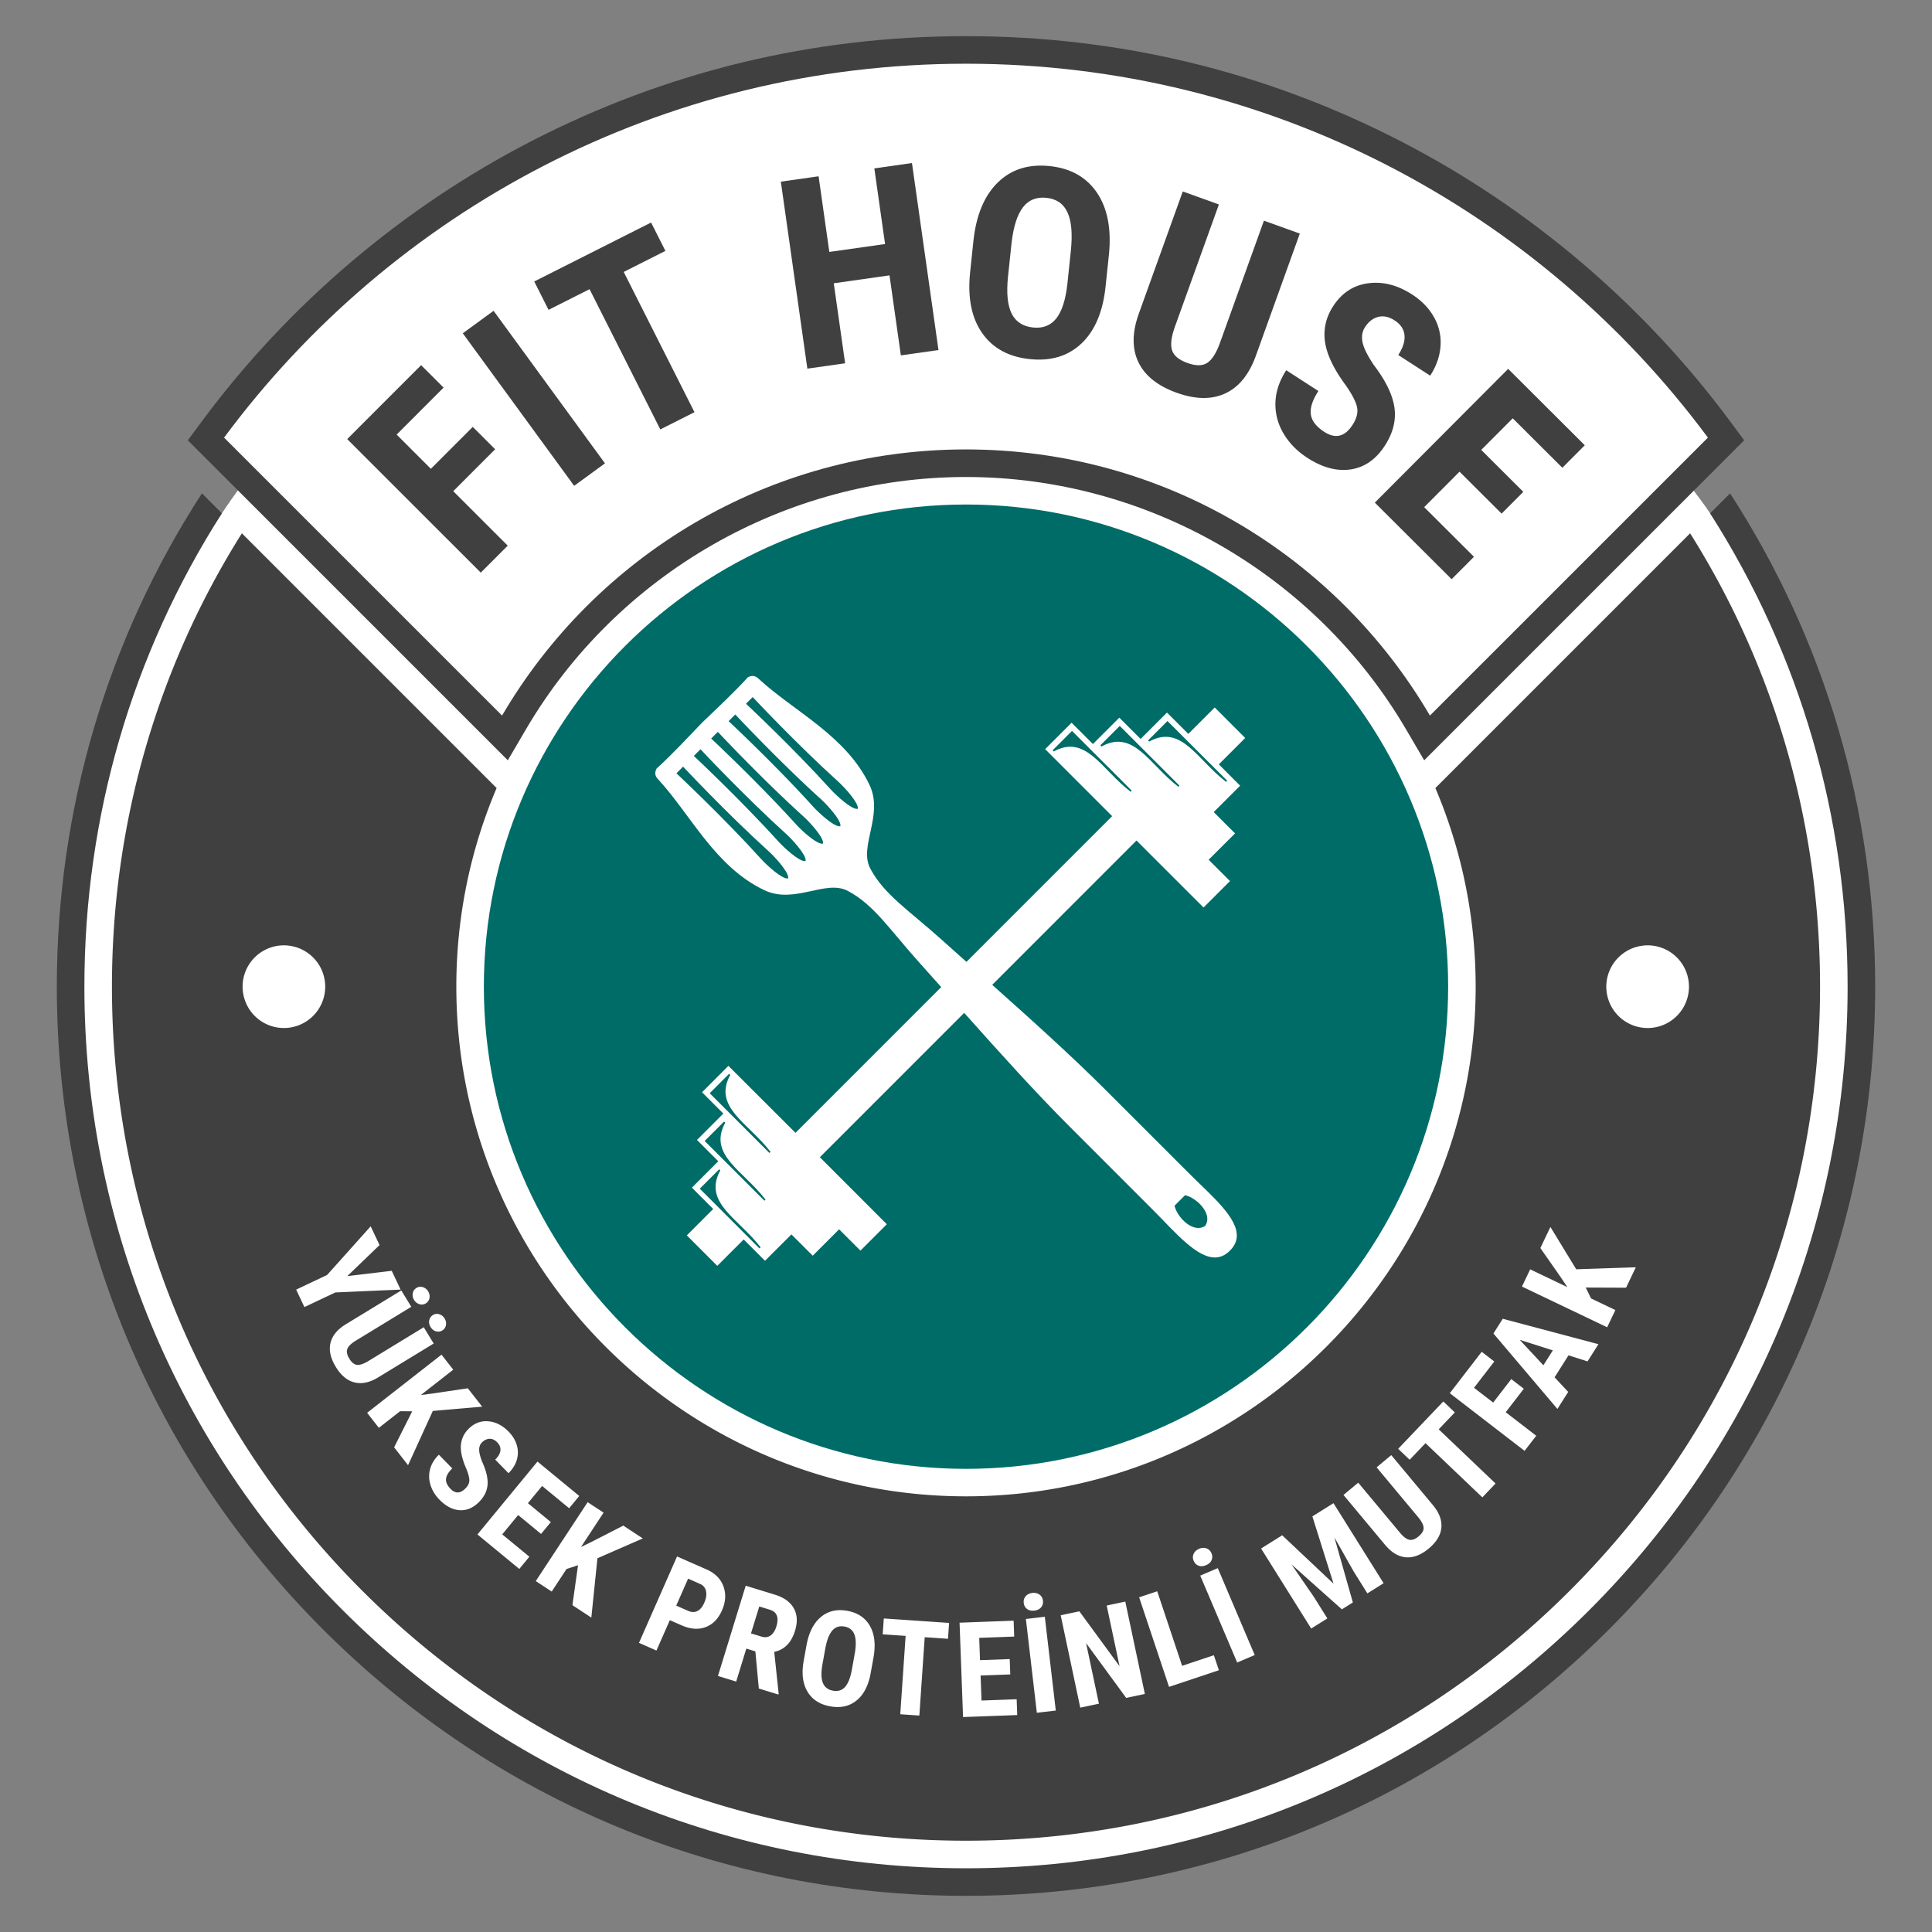
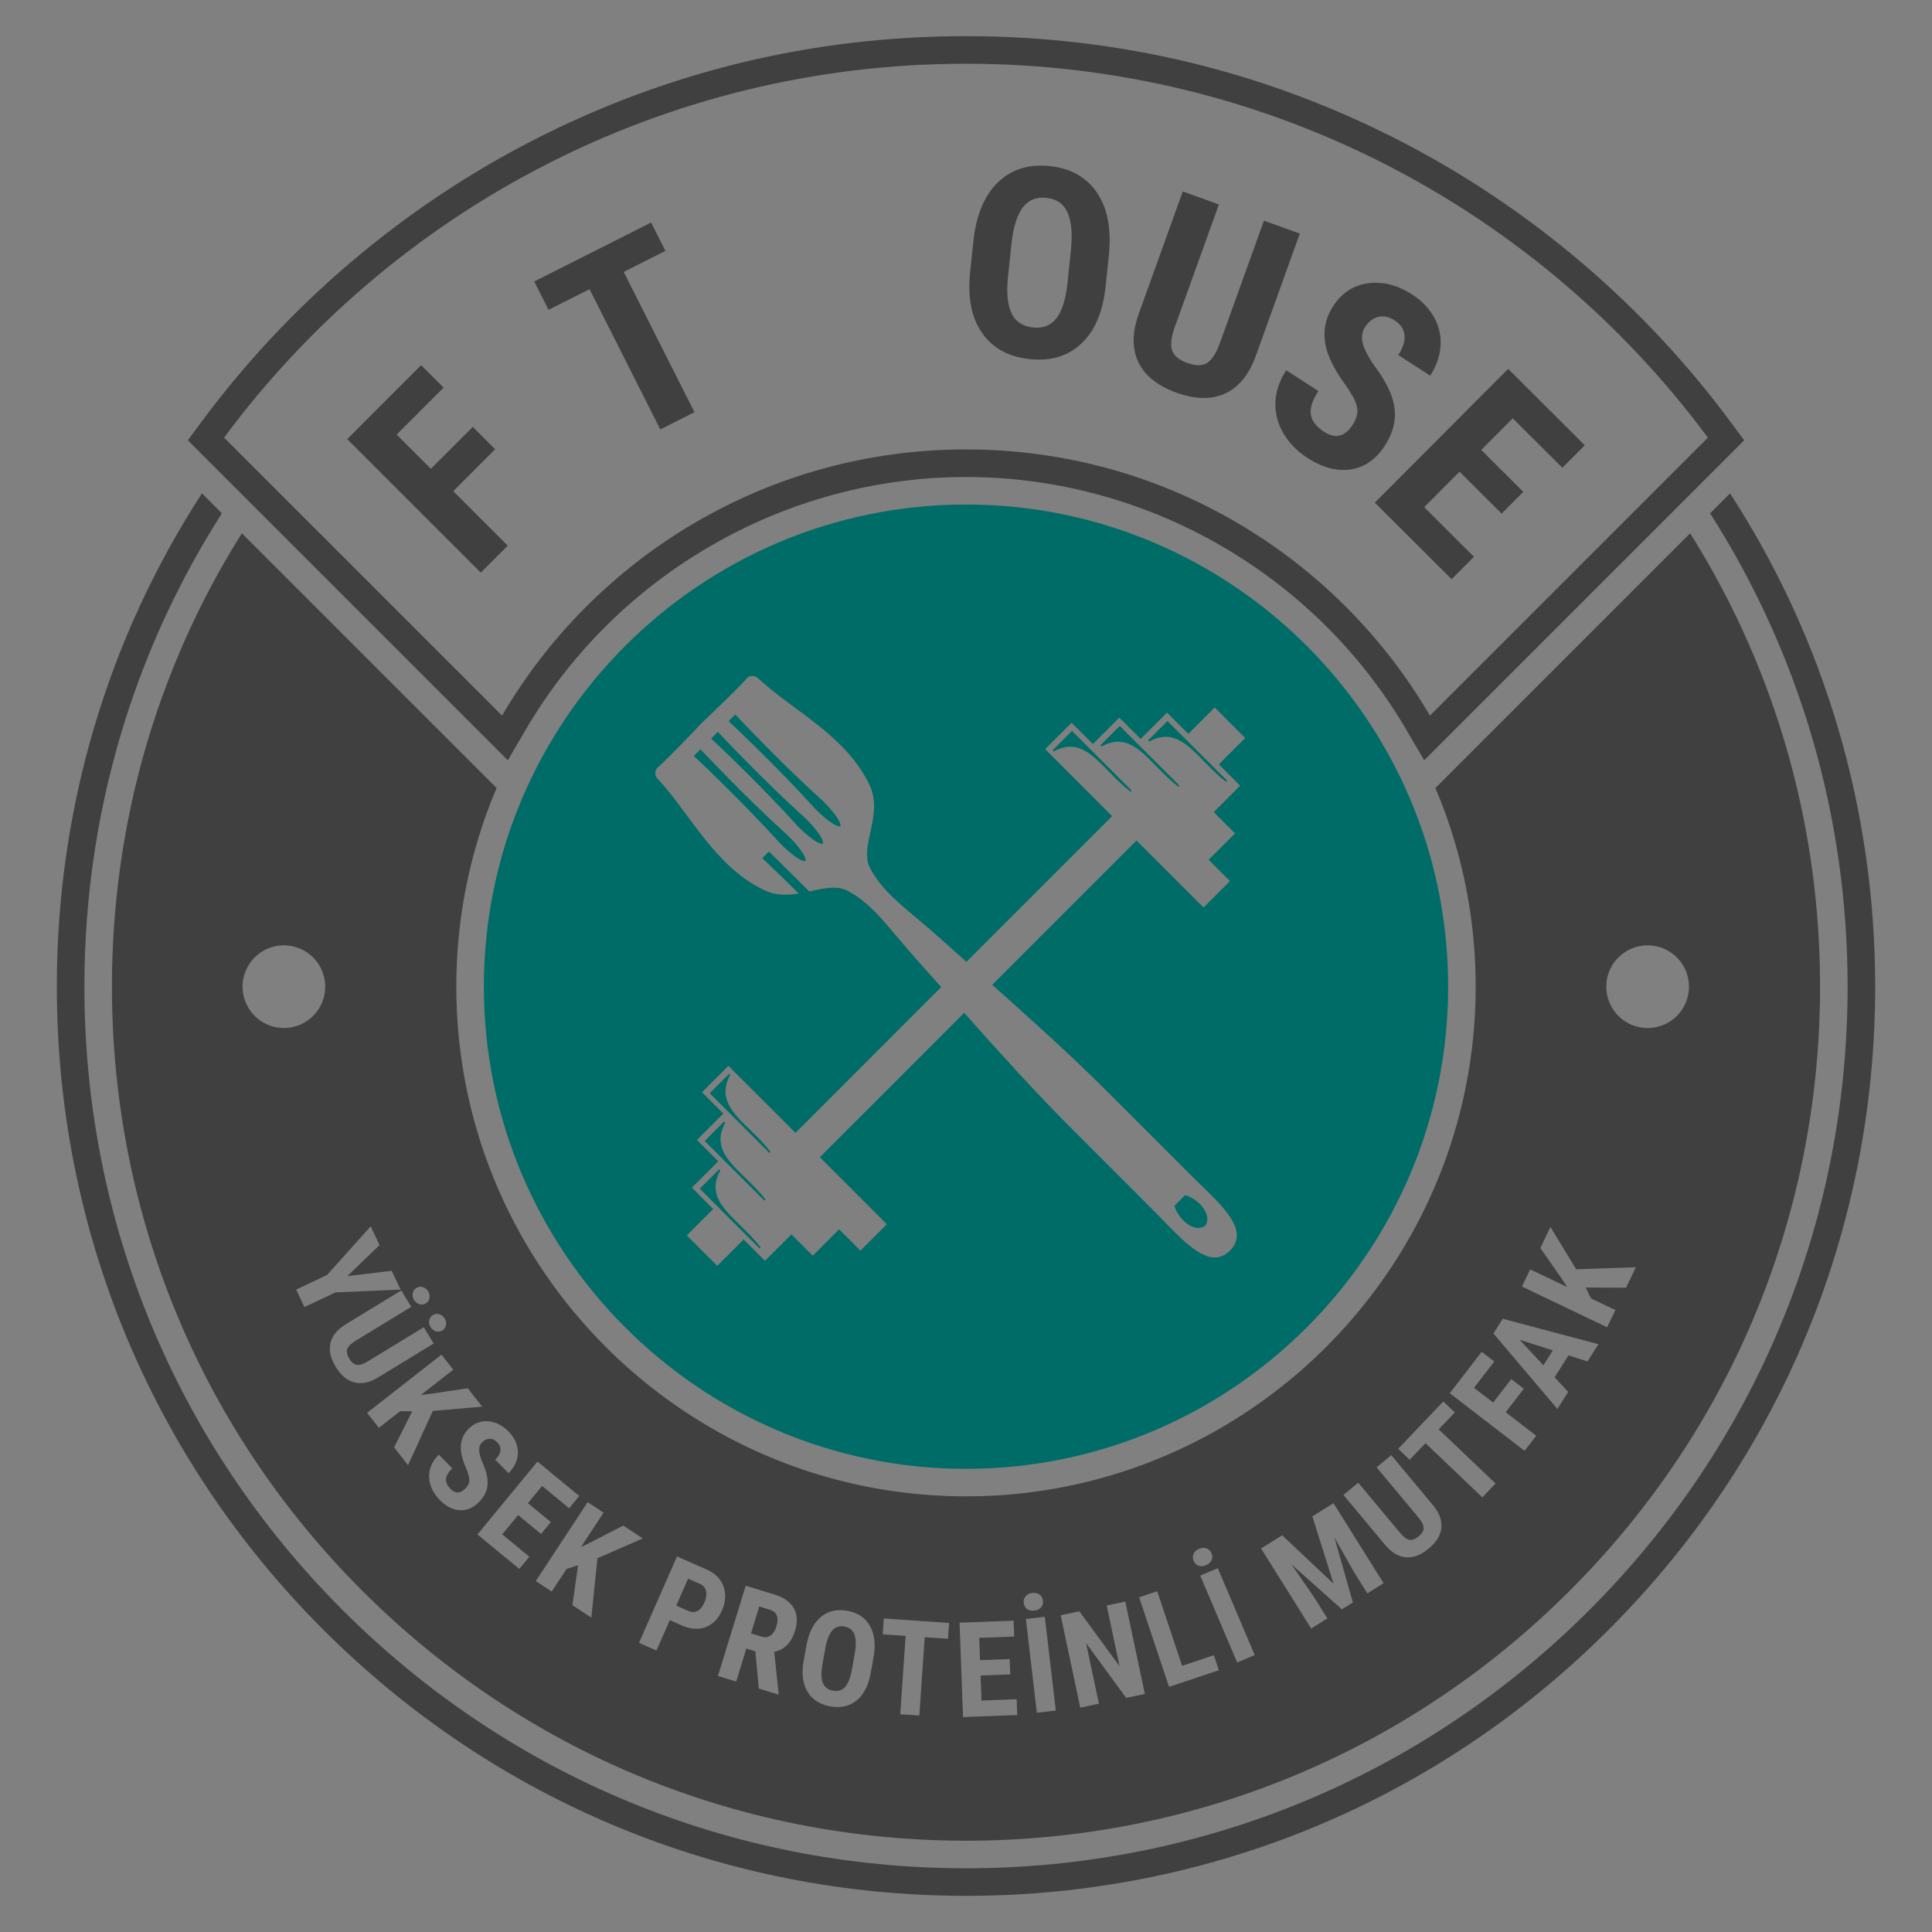
<svg xmlns="http://www.w3.org/2000/svg" data-bbox="8.337 5.306 266.79 272.853" viewBox="0 0 283.465 283.465" height="377.953" width="377.953" data-type="color">
  <rect x="0" y="0" width="283.465" height="283.465" fill="#808080" stroke="none" />
  <g>
    <defs>
      <clipPath id="d47e6eff-8aad-43a4-88fc-f4e5e07b8e47">
        <path d="M0 283.465h283.465V0H0Z" transform="matrix(1 0 0 -1 0 283.465)" />
      </clipPath>
      <clipPath id="b30a41d4-f5d5-41da-b0e1-58586bb2ef76">
        <path d="M0 0h283.464v283.465H0Z" transform="matrix(1 0 0 -1 0 283.465)" />
      </clipPath>
    </defs>
    <g clip-path="url(#d47e6eff-8aad-43a4-88fc-f4e5e07b8e47)">
-       <path fill="#ffffff" d="M32.535 75.344s.94-1.449 2.416-3.465c.994-1.357-3.379-6.605-3.379-6.605l.944-3.193 12.548-15.21 10.323-9.29 24.387-15.355 24.516-10.323 32.258-4.516 23.613.774 23.742 5.807 24 9.806 21.548 14.71 17.161 16.258 5.549 8.129v3.968l-.468.435-2.306 1.75-1.047 2.75s1.755 2.282 2.57 3.54c.945 1.46 4.186 3.872 4.186 3.872l9.323 18.008 6.193 22.451 2.194 15.226v27.419l-5.613 24.968-6.871 15.291-19.645 29.225-22.839 20.258-28.774 15.355L170.032 273l-30.194 3.29-24.774-2.709-27.871-9.097-30.774-19.742-20.129-21.29-12.194-19.355-8.516-22.645-3.419-13.678L9.967 143l2.968-24.645 8.645-27.226 7.968-11.58Z" data-color="1" />
-     </g>
+       </g>
    <g clip-path="url(#b30a41d4-f5d5-41da-b0e1-58586bb2ef76)">
      <path fill="#404041" d="m253.837 72.387-2.931 2.931c13.14 20.558 20.177 44.458 20.177 69.444 0 34.554-13.455 67.037-37.889 91.465-24.428 24.433-56.912 37.888-91.465 37.888-34.548 0-67.031-13.455-91.465-37.888-24.429-24.428-37.883-56.911-37.883-91.465 0-24.986 7.036-48.886 20.176-69.444l-2.93-2.931c-13.86 21.369-21.29 46.304-21.29 72.375 0 35.634 13.876 69.128 39.069 94.322 25.194 25.199 58.695 39.075 94.323 39.075 35.633 0 69.128-13.876 94.328-39.075 25.193-25.194 39.07-58.688 39.07-94.322 0-26.071-7.431-51.006-21.29-72.375" data-color="2" />
      <path fill="#404041" d="M32.877 64.209C57.542 30.927 97.118 9.35 141.729 9.35c44.616 0 84.186 21.577 108.857 54.859l-40.786 40.78c-13.679-23.36-39.047-39.048-68.071-39.048s-54.387 15.688-68.066 39.048Zm44.273 42.827c13.381-22.853 38.125-37.05 64.579-37.05 26.454 0 51.203 14.197 64.584 37.05l2.644 4.517 46.95-46.95-2.076-2.802c-12.706-17.143-29.418-31.352-48.345-41.094-19.839-10.22-41.286-15.401-63.757-15.401-22.466 0-43.919 5.181-63.758 15.401-18.921 9.742-35.638 23.951-48.339 41.094l-2.075 2.802 46.95 46.95Z" data-color="2" />
      <path fill="#404041" d="m72.649 65.915-3.284-3.283-6.149 6.151-5.021-5.019 6.889-6.891-3.298-3.296-10.844 10.848 19.597 19.591 3.956-3.957-7.995-7.993Z" data-color="2" />
-       <path fill="#404041" d="m72.419 45.602-4.518 3.299 16.341 22.38 4.519-3.3Z" data-color="2" />
      <path fill="#404041" d="m86.5 42.427 10.381 20.577 5.013-2.529-10.382-20.577 6.117-3.087-2.1-4.162-17.144 8.65 2.099 4.162Z" data-color="2" />
-       <path fill="#404041" d="m123.997 53.302-1.666-11.739 8.179-1.161 1.665 11.739 5.521-.782-3.892-27.437-5.521.784 1.575 11.099-8.179 1.159-1.574-11.098-5.54.786 3.892 27.435Z" data-color="2" />
      <path fill="#404041" d="m147.902 40.547.516-4.903c.275-2.381.827-4.119 1.658-5.212.829-1.092 1.981-1.562 3.458-1.406 1.489.156 2.523.877 3.102 2.163.578 1.286.739 3.171.477 5.657l-.504 4.789c-.259 2.345-.801 4.039-1.625 5.082-.824 1.042-1.962 1.487-3.412 1.335-1.502-.158-2.552-.846-3.152-2.064-.599-1.217-.772-3.031-.518-5.441m3.181 12.142c3.105.326 5.638-.441 7.6-2.301 1.963-1.861 3.139-4.639 3.528-8.337l.495-4.712c.372-3.776-.216-6.801-1.763-9.075-1.548-2.274-3.853-3.572-6.92-3.895-3.117-.327-5.664.479-7.641 2.421-1.978 1.942-3.165 4.806-3.564 8.591l-.495 4.713c-.358 3.65.238 6.58 1.794 8.791 1.552 2.211 3.875 3.479 6.966 3.804" data-color="2" />
      <path fill="#404041" d="M172.64 57.624c2.746.987 5.112 1.026 7.098.116 1.986-.91 3.478-2.716 4.477-5.417l6.495-18.052-5.265-1.894-6.488 18.033c-.527 1.429-1.136 2.373-1.828 2.832-.69.459-1.663.463-2.917.012-1.253-.451-2.006-1.079-2.256-1.883-.248-.805-.107-1.948.425-3.428L178.838 30l-5.301-1.908-6.449 17.926c-.993 2.758-1.014 5.13-.063 7.117.949 1.988 2.822 3.483 5.615 4.489" data-color="2" />
      <path fill="#404041" d="M188.718 54.322c-1.011 1.567-1.541 3.151-1.586 4.754-.045 1.601.351 3.111 1.188 4.527.838 1.416 2.007 2.61 3.51 3.58 2.217 1.432 4.339 1.995 6.366 1.686 2.025-.306 3.693-1.473 5.001-3.499 1.19-1.843 1.657-3.694 1.399-5.552-.259-1.858-1.258-3.931-2.997-6.217-.942-1.394-1.503-2.514-1.681-3.362-.178-.848-.06-1.591.353-2.231.53-.82 1.181-1.325 1.953-1.514.771-.189 1.567-.019 2.388.512.875.564 1.359 1.28 1.454 2.15.095.87-.208 1.848-.909 2.935l4.683 3.026c.903-1.396 1.406-2.839 1.513-4.325a7.449 7.449 0 0 0-.935-4.217c-.731-1.325-1.81-2.449-3.238-3.371-2.142-1.384-4.293-1.931-6.451-1.64-2.158.29-3.871 1.416-5.137 3.377-1.047 1.62-1.442 3.355-1.186 5.204.256 1.849 1.266 3.97 3.028 6.362.942 1.349 1.499 2.421 1.67 3.219.172.798-.048 1.672-.661 2.621-1.122 1.737-2.504 2.076-4.145 1.016-1.183-.765-1.84-1.619-1.969-2.564-.131-.945.238-2.088 1.106-3.431Z" data-color="2" />
      <path fill="#404041" d="m212.983 84.98 3.278-3.289-7.304-7.283 5.186-5.202 6.174 6.153 3.184-3.194-6.173-6.154 4.622-4.636 7.279 7.256 3.292-3.302-11.242-11.207-19.564 19.624Z" data-color="2" />
      <path fill="#404041" d="M122.226 248.063c.718.129 1.302-.051 1.751-.54.449-.49.781-1.316.997-2.475l.426-2.37c.222-1.229.212-2.175-.03-2.838-.241-.663-.731-1.06-1.468-1.193-.73-.132-1.323.06-1.776.575-.454.514-.793 1.361-1.018 2.539l-.437 2.426c-.214 1.192-.195 2.103.059 2.732.255.629.753 1.01 1.496 1.144" data-color="2" />
      <path fill="#404041" d="M113.07 239.957c.376-.272.655-.706.838-1.301.408-1.326.093-2.151-.943-2.469l-1.565-.481-1.214 3.947 1.519.467c.534.164.989.11 1.365-.163" data-color="2" />
      <path fill="#404041" d="m68.637 203.69 2.11 2.699-7.242.625-3.634 7.96-2.045-2.617 2.655-5.288-1.775-.014-3.118 2.439-1.724-2.205 10.917-8.532 1.722 2.204-4.76 3.721 1.722-.223Zm3.016 4.845c1.085.096 2.074.599 2.966 1.51.596.606.998 1.273 1.209 2a3.735 3.735 0 0 1-.007 2.159c-.217.714-.62 1.362-1.213 1.943l-1.953-1.991c.461-.452.717-.896.766-1.33.049-.435-.108-.838-.473-1.209-.342-.35-.711-.521-1.108-.513-.397.007-.77.182-1.119.525-.272.265-.411.615-.418 1.049-.006.432.144 1.04.451 1.824.597 1.307.857 2.427.778 3.362-.079.934-.51 1.785-1.293 2.555-.861.843-1.802 1.229-2.824 1.157-1.023-.073-1.996-.581-2.919-1.523-.627-.639-1.067-1.349-1.319-2.133a4.143 4.143 0 0 1-.082-2.338c.198-.778.631-1.492 1.296-2.145l1.965 2.005c-.569.559-.875 1.077-.915 1.552-.041.475.185.964.678 1.467.684.698 1.396.684 2.134-.04.403-.395.606-.797.611-1.206.003-.407-.15-.993-.461-1.754-.597-1.36-.857-2.506-.778-3.436.078-.929.462-1.732 1.15-2.407.834-.818 1.793-1.179 2.878-1.083m13.335 10.954-1.483 1.8-3.966-3.268-2.082 2.527 3.365 2.771-1.434 1.741-3.364-2.772-2.336 2.836 3.982 3.279-1.477 1.793-6.14-5.059 8.808-10.695Zm3.57 2.447-3.318 5.049 1.56-.762 4.653-2.385 2.863 1.881-6.661 2.911-.893 8.705-2.776-1.824.822-5.86-1.685.555-2.175 3.308-2.337-1.538 7.61-11.577Zm15.1 8.328c1.255.552 2.083 1.382 2.487 2.489.403 1.107.331 2.281-.215 3.524-.548 1.241-1.349 2.061-2.404 2.455-1.054.395-2.235.306-3.541-.27l-1.707-.751-1.963 4.458-2.561-1.128 5.584-12.678Zm10.02 3.702c1.34.412 2.269 1.078 2.786 1.997.517.919.579 2.019.186 3.297-.541 1.759-1.559 2.794-3.055 3.103l.653 6.135-.04.127-2.873-.885-.505-5.45-1.328-.408-1.487 4.839-2.675-.823 4.072-13.242Zm4.228 9.789.42-2.331c.337-1.875 1.035-3.258 2.092-4.154 1.057-.896 2.357-1.205 3.899-.927 1.517.273 2.62 1.005 3.308 2.196.688 1.191.87 2.72.547 4.589l-.42 2.332c-.329 1.83-1.017 3.173-2.064 4.027-1.048.856-2.339 1.146-3.875.869-1.53-.274-2.641-.992-3.335-2.152-.694-1.159-.885-2.643-.572-4.449m11.766-6.293 9.58.656-.16 2.326-3.417-.235-.787 11.499-2.801-.192.787-11.497-3.361-.23Zm19.048.327.086 2.33-5.135.19.121 3.271 4.355-.16.083 2.253-4.355.161.135 3.671 5.155-.191.085 2.321-7.95.293-.511-13.846Zm1.772-3.592c.237-.27.56-.429.97-.478.408-.047.76.033 1.053.242.293.209.462.507.507.899.044.378-.045.701-.269.969-.225.27-.554.43-.989.48-.434.052-.792-.028-1.072-.238s-.442-.504-.487-.882c-.045-.391.05-.721.287-.992m4.415 16.777-2.779.325-1.609-13.761 2.779-.325Zm3.458-14.561 5.897 8.05-1.885-8.899 2.728-.578 2.871 13.554-2.738.579-5.885-8.042 1.882 8.891-2.737.58-2.871-13.555Zm11.425-2.941 3.653 10.94 4.658-1.556.735 2.203-7.311 2.441-4.389-13.141Zm5.345-5.498c.15-.324.415-.568.795-.73.379-.162.739-.183 1.079-.066.34.118.587.357.74.72.149.35.154.686.014 1.007-.139.321-.41.567-.813.738-.402.172-.768.196-1.096.073-.328-.122-.566-.36-.715-.709-.154-.362-.155-.706-.004-1.033m8.96 14.856-2.574 1.094-5.42-12.751 2.575-1.094Zm4.031-17.572 7.535 7.106-3.107-9.878 3.099-1.938 7.351 11.744-2.38 1.49-1.989-3.178-2.847-5.033 2.706 9.544-1.613 1.009-7.401-6.605 3.283 4.76 1.989 3.177-2.372 1.485-7.351-11.744Zm11.156-7.719 6.106 7.323c.504.605.961.954 1.371 1.049.41.096.871-.069 1.382-.495.512-.428.757-.847.733-1.261-.023-.414-.276-.917-.758-1.505l-6.137-7.36 2.149-1.792 6.142 7.367c.913 1.115 1.314 2.215 1.205 3.302-.11 1.087-.725 2.098-1.846 3.032-1.14.95-2.259 1.38-3.356 1.287-1.098-.093-2.116-.701-3.055-1.827l-6.099-7.316Zm12.484-11.918 1.688 1.609-2.364 2.48 8.339 7.951-1.936 2.033-8.34-7.953-2.325 2.437-1.686-1.608Zm5.632-7.285 1.847 1.423-2.974 3.859 2.811 2.166 2.654-3.443 1.84 1.418-2.655 3.443 4.477 3.451-1.709 2.216-10.974-8.458Zm3.089-4.848 14.037 3.731-1.599 2.524-2.792-.89-2.042 3.224 1.999 2.144-1.584 2.5-9.388-11.071Zm4.023-7.25 5.453 2.606-.967-1.443-2.993-4.288 1.478-3.091 3.783 6.207 8.747-.293-1.432 2.997-5.917-.023.777 1.595 3.572 1.707-1.206 2.525-12.501-5.974Zm12.947-45.76c.018-.018.038-.034.056-.051.12-.118.244-.233.374-.34.036-.03.076-.055.113-.084.116-.092.232-.182.354-.265.049-.033.101-.061.151-.092.115-.073.229-.147.349-.212.045-.024.093-.043.138-.067.129-.065.258-.132.392-.188.041-.017.083-.03.124-.045.143-.057.286-.113.433-.158.06-.019.123-.032.184-.048.132-.036.262-.075.397-.102.087-.018.177-.026.265-.041.112-.017.223-.039.337-.051a6.062 6.062 0 0 1 6.683 6.033 6.064 6.064 0 1 1-10.35-4.289M51.999 202.826c-1.059-.268-1.969-1.025-2.728-2.271-.774-1.266-1.033-2.436-.781-3.509.252-1.071 1.005-1.99 2.256-2.752l8.132-4.96 1.467 2.403-8.141 4.966c-.671.41-1.084.811-1.239 1.202-.155.392-.06.872.288 1.441.347.568.727.871 1.14.91.413.038.946-.139 1.599-.53l8.182-4.99 1.456 2.389-8.188 4.994c-1.237.74-2.385.975-3.443.707m-8.547-13.611 4.542-2.149 6.392-7.138 1.302 2.751-4.73 4.555 6.517-.778 1.301 2.754-9.57.42-4.542 2.148Zm-3.598-38.657a6.068 6.068 0 0 1-4.218-5.106c-.003-.022-.008-.043-.01-.065a6.06 6.06 0 0 1 6.652-6.653l.071.011a6.063 6.063 0 1 1-2.495 11.813m20.709 39.191c.063-.338.24-.597.531-.774.297-.181.611-.222.942-.124a1.35 1.35 0 0 1 .782.62c.192.315.257.642.194.981a1.116 1.116 0 0 1-.541.781 1.102 1.102 0 0 1-.933.117 1.355 1.355 0 0 1-.783-.62 1.351 1.351 0 0 1-.192-.981m2.955 3.198c.29-.178.601-.217.933-.118.33.1.591.306.783.62.192.315.256.641.193.98a1.104 1.104 0 0 1-.532.776 1.146 1.146 0 0 1-.915.13c-.329-.085-.597-.296-.802-.632-.205-.336-.27-.671-.194-1.002.075-.332.253-.583.534-.754m-28.03-114.7c-12.42 19.744-19.063 42.619-19.063 66.514 0 33.474 13.033 64.944 36.702 88.608 23.664 23.669 55.134 36.701 88.602 36.701 33.474 0 64.944-13.032 88.608-36.701 23.669-23.664 36.702-55.134 36.702-88.608 0-23.895-6.644-46.77-19.063-66.514L210.6 115.624c3.807 8.955 5.911 18.804 5.911 29.137 0 41.235-33.541 74.782-74.776 74.782-41.236 0-74.782-33.547-74.782-74.782 0-10.333 2.103-20.182 5.911-29.137Z" data-color="2" />
      <path fill="#404041" d="M102.32 236.372c.408-.201.745-.608 1.014-1.217.278-.632.364-1.195.256-1.691a1.433 1.433 0 0 0-.846-1.053l-1.785-.788-1.742 3.955 1.76.775c.487.215.934.221 1.343.019" data-color="2" />
      <path fill="#404041" d="m226.447 200.315 1.385-2.186-4.865-1.55Z" data-color="2" />
      <path fill="#006c67" d="M106.397 164.743c.031-.057-.176-.171-.176-.171l-2.831 2.832 8.761 8.757s.19-.12.154-.168c-3.257-4.257-8.462-6.539-5.908-11.25" data-color="3" />
      <path fill="#006c67" d="M105.673 171.74c.031-.055-.169-.166-.169-.166l-2.831 2.832 8.752 8.759s.194-.123.161-.171c-3.261-4.258-8.469-6.538-5.913-11.254" data-color="3" />
      <path fill="#006c67" d="M120.475 117.277c-6.185-5.592-12.594-12.45-12.594-12.45l-.977.981s6.859 6.408 12.449 12.595c.761.838 2.967 2.871 3.848 2.83a.449.449 0 0 0 .101-.01l.004-.1c.047-.883-2-3.087-2.831-3.846" data-color="3" />
-       <path fill="#006c67" d="M123.034 114.727c-6.191-5.596-12.6-12.454-12.6-12.454l-.982.982s6.859 6.409 12.451 12.593c.76.836 2.966 2.875 3.846 2.832.038 0 .067-.005.102-.011.004-.03.009-.059.017-.097.032-.884-1.998-3.089-2.834-3.845" data-color="3" />
      <path fill="#006c67" d="M115.372 122.383c-6.185-5.594-12.596-12.454-12.596-12.454l-.98.981s6.858 6.412 12.448 12.599c.762.833 2.965 2.872 3.844 2.83.045-.005.073-.006.102-.009.007-.033.015-.062.016-.099.037-.886-1.998-3.094-2.834-3.848" data-color="3" />
      <path fill="#006c67" d="M117.927 119.83c-6.195-5.596-12.604-12.449-12.604-12.449l-.981.978s6.858 6.41 12.461 12.596c.748.836 2.956 2.874 3.847 2.832.029-.002.058-.008.09-.011a.557.557 0 0 0 .015-.097c.045-.888-1.997-3.092-2.828-3.849" data-color="3" />
      <path fill="#006c67" d="M161.457 109.341s.114.204.17.172c4.714-2.553 6.995 2.647 11.254 5.912.044.033.163-.162.163-.162l-8.754-8.755Z" data-color="3" />
-       <path fill="#006c67" d="M112.819 124.936c-6.183-5.595-12.594-12.452-12.594-12.452l-.983.978s6.858 6.409 12.456 12.599c.752.834 2.958 2.872 3.844 2.83.04.002.069-.004.098-.009.002-.033.005-.063.005-.097.046-.884-1.991-3.095-2.826-3.849" data-color="3" />
+       <path fill="#006c67" d="M112.819 124.936l-.983.978s6.858 6.409 12.456 12.599c.752.834 2.958 2.872 3.844 2.83.04.002.069-.004.098-.009.002-.033.005-.063.005-.097.046-.884-1.991-3.095-2.826-3.849" data-color="3" />
      <path fill="#006c67" d="M168.456 108.622s.112.198.172.166c4.709-2.55 6.997 2.648 11.251 5.914.049.036.17-.161.17-.161l-8.758-8.753Z" data-color="3" />
      <path fill="#006c67" d="M107.129 157.738c.024-.061-.167-.172-.167-.172l-2.834 2.832 8.751 8.755s.198-.119.165-.166c-3.27-4.257-8.463-6.538-5.915-11.249" data-color="3" />
      <path fill="#006c67" d="m181.953 115.277-3.875 3.872 3.129 3.128-3.874 3.867 3.132 3.127-3.879 3.88-9.837-9.829-21.171 21.174c5.856 5.223 11.686 10.472 16.757 15.542l11.984 11.978c.855.861 1.759 1.72 2.626 2.569 3.317 3.237 6.08 6.36 3.517 8.904-2.548 2.567-5.669-.196-8.909-3.515-.846-.864-1.704-1.77-2.569-2.628l-11.977-11.982c-5.071-5.071-10.319-10.899-15.54-16.755l-21.176 21.18 9.824 9.833-3.871 3.872-3.128-3.128-3.869 3.872-3.13-3.127-3.874 3.872-3.132-3.128-3.873 3.873-4.466-4.471 3.867-3.872-3.125-3.13 3.871-3.872-3.123-3.129 3.868-3.87-3.125-3.125 3.869-3.873 9.841 9.828 21.383-21.386c-1.101-1.235-2.2-2.466-3.293-3.683-4.257-4.739-6.603-8.444-10.449-10.447-3.244-1.687-7.785 2.01-12.205-.086-7.214-3.408-10.845-11.125-15.522-16.197-.573-.539-.589-1.086-.299-1.642 2.227-2.031 4.455-4.422 6.673-6.735 2.322-2.225 4.706-4.452 6.733-6.674.567-.293 1.105-.272 1.643.296 5.076 4.679 12.79 8.309 16.203 15.522 2.094 4.421-1.595 8.961.085 12.207 2.003 3.844 5.712 6.19 10.448 10.447 1.217 1.093 2.447 2.191 3.683 3.292l21.377-21.381-9.829-9.832 3.882-3.876 3.126 3.127 3.871-3.871 3.125 3.125 3.87-3.87 3.129 3.128 3.876-3.875 4.469 4.474-3.869 3.87Zm-40.217-41.255c-39.008 0-70.744 31.73-70.744 70.737 0 39.009 31.736 70.751 70.744 70.751 39.009 0 70.738-31.742 70.738-70.751 0-39.007-31.729-70.737-70.738-70.737" data-color="3" />
      <path fill="#006c67" d="M176.827 179.856c1.186-1.742-1.253-4.121-2.955-4.496l-1.541 1.542c.37 1.706 2.754 4.142 4.496 2.954" data-color="3" />
      <path fill="#006c67" d="M154.453 110.072s.108.197.17.171c4.712-2.549 6.993 2.648 11.251 5.913.041.034.163-.162.163-.162l-8.755-8.753Z" data-color="3" />
    </g>
  </g>
</svg>